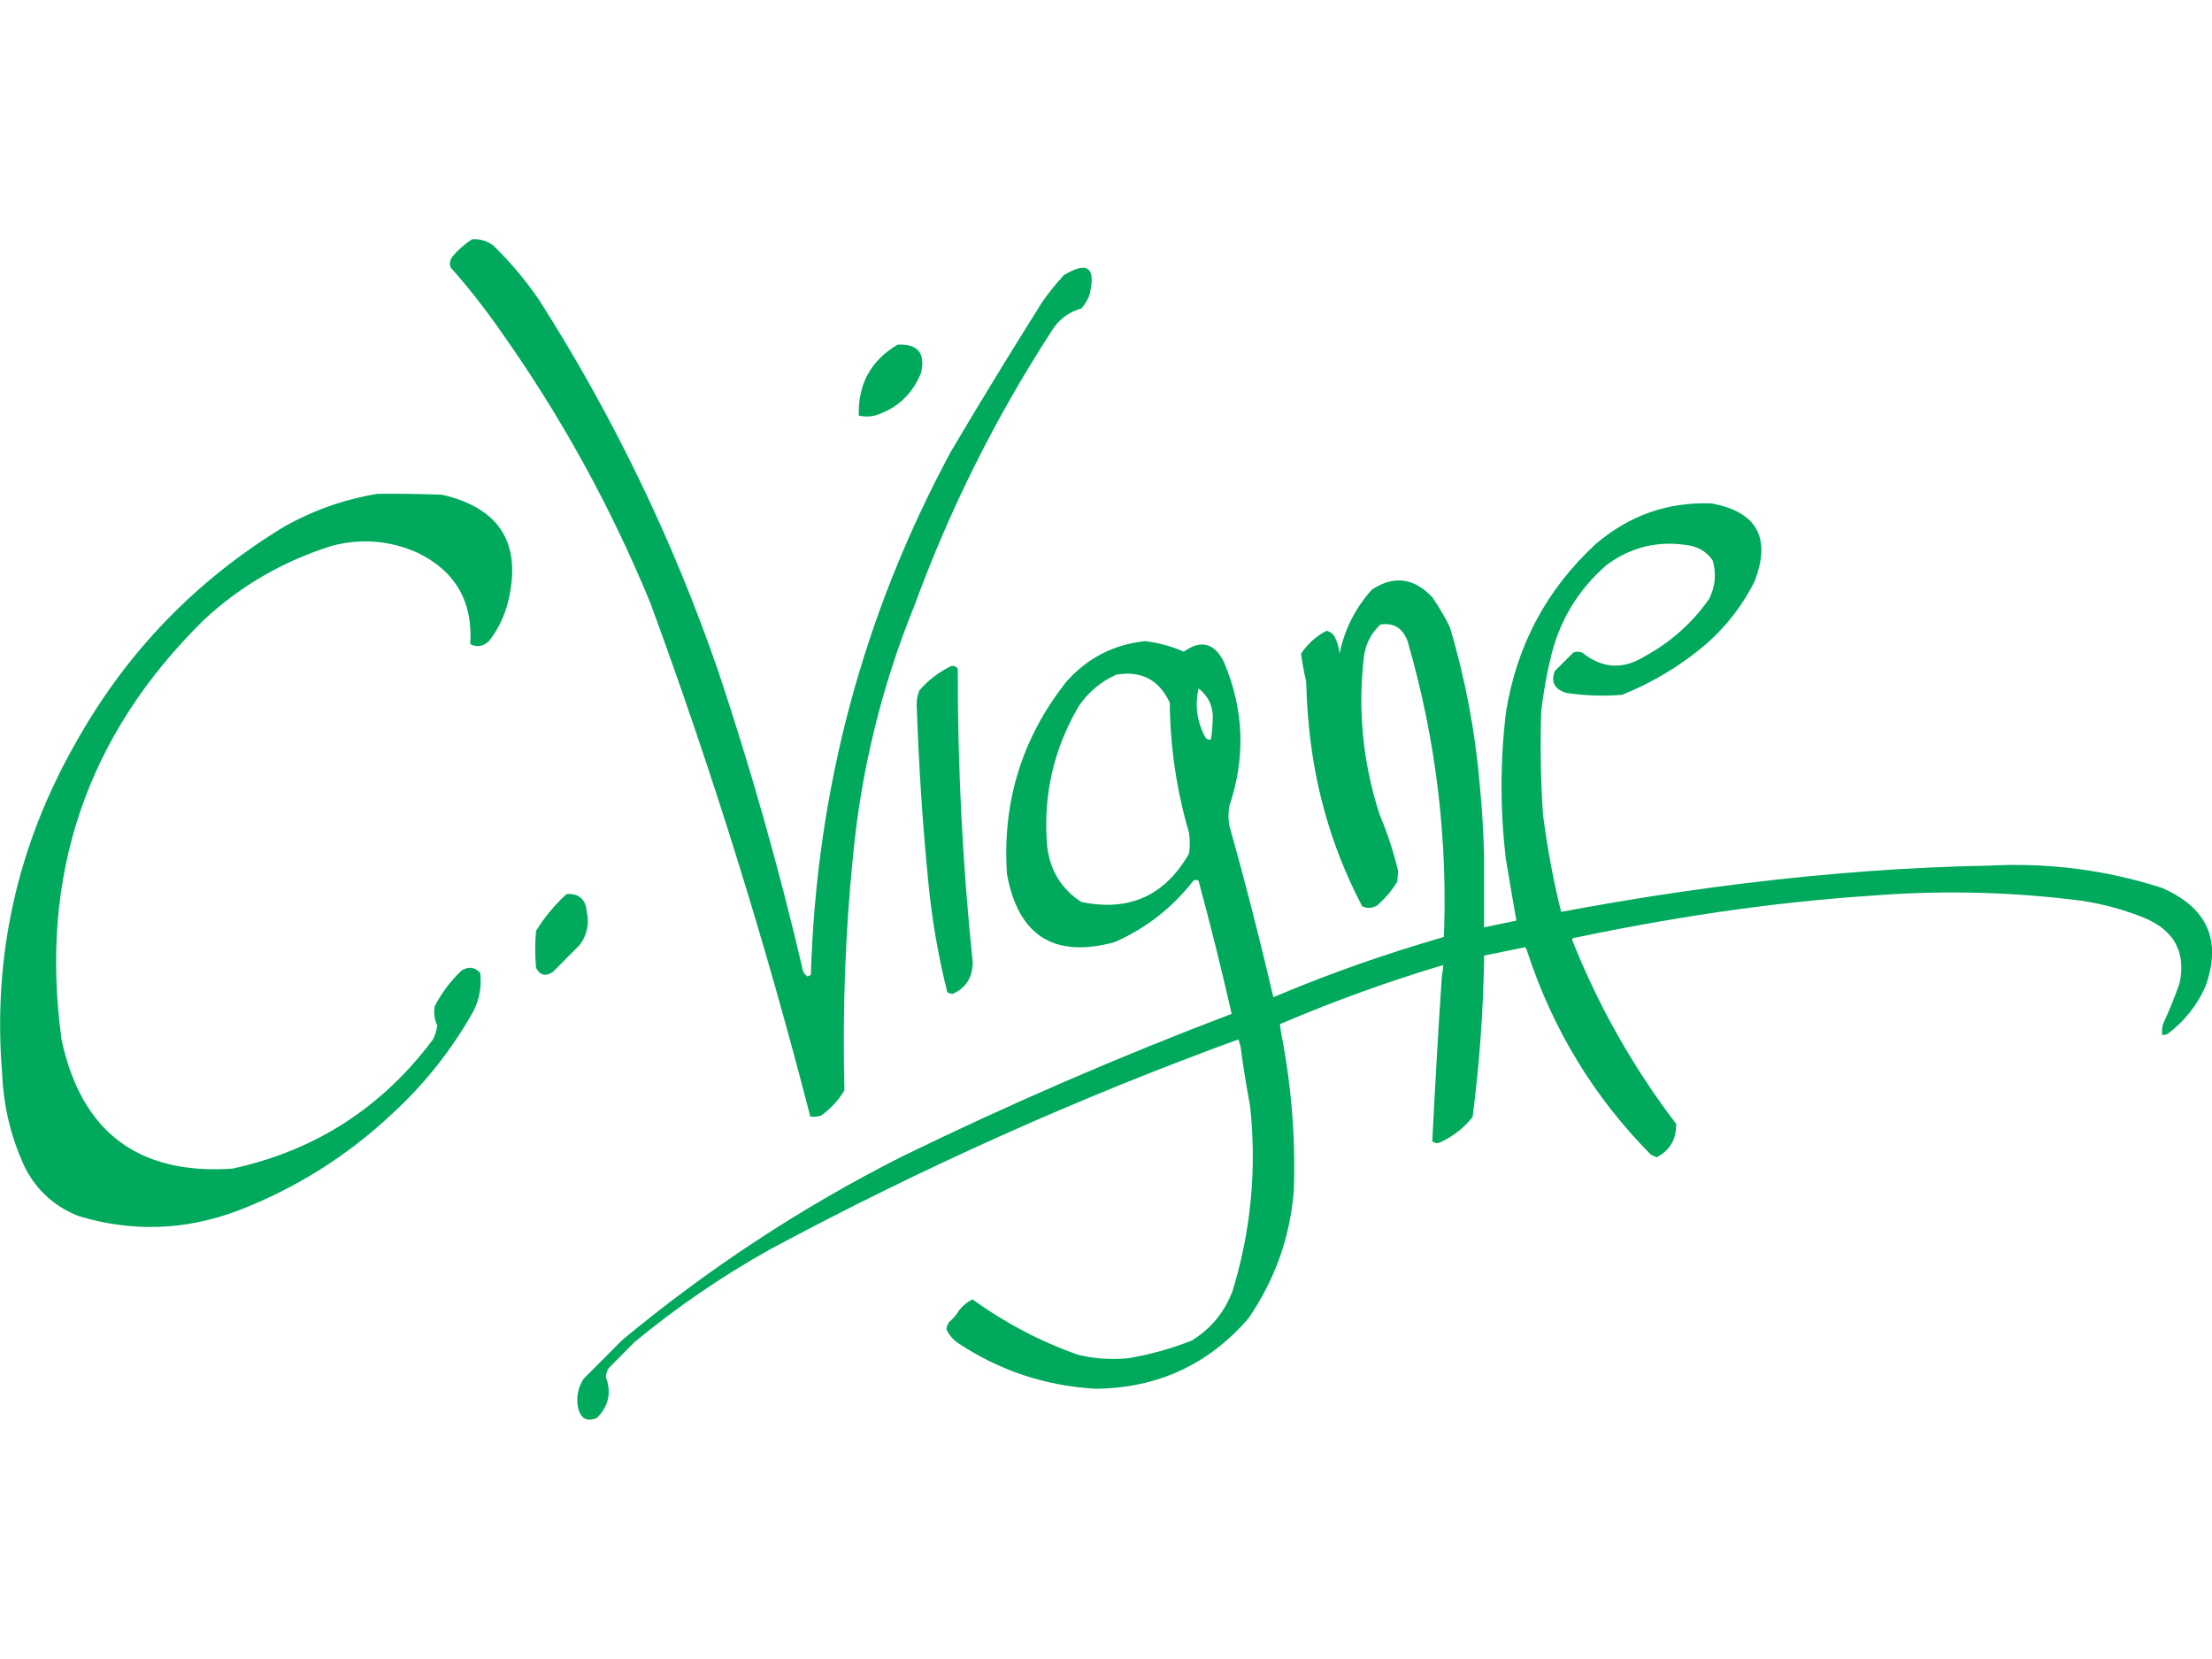
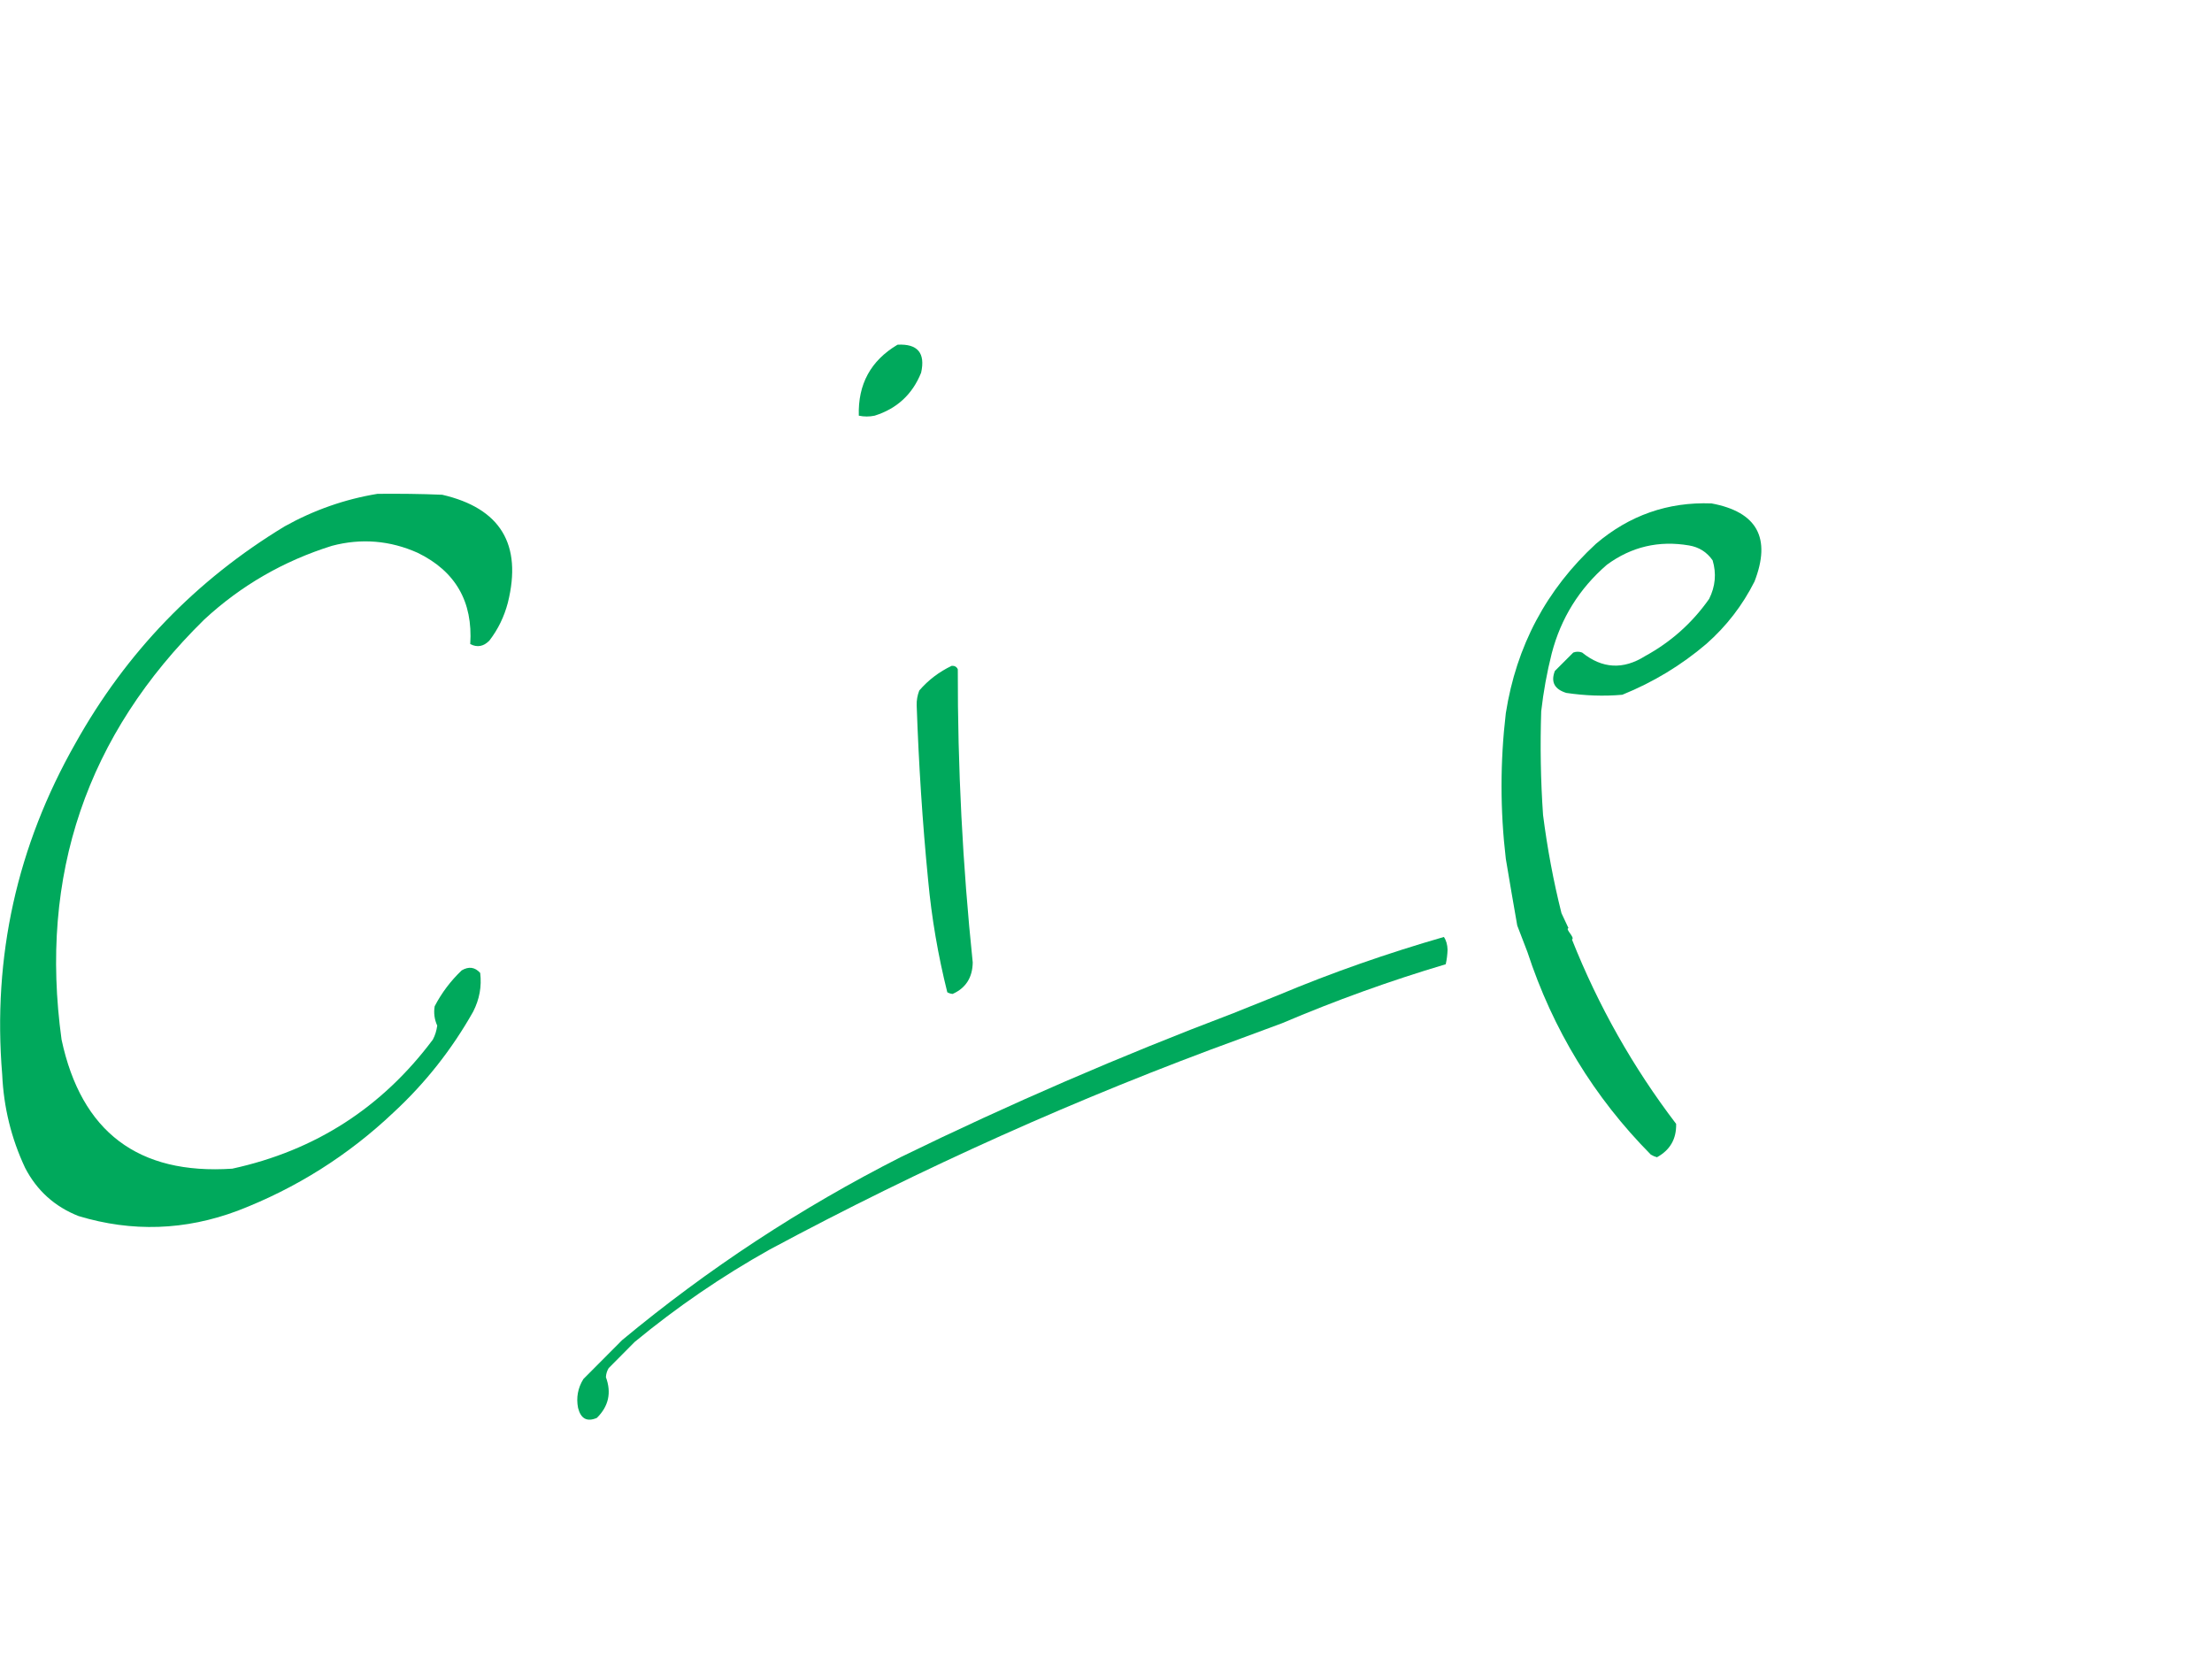
<svg xmlns="http://www.w3.org/2000/svg" version="1.1" id="Calque_1" x="0px" y="0px" viewBox="0 0 1200 900" style="enable-background:new 0 0 1200 900;" xml:space="preserve">
  <style type="text/css">
	.st0{fill:#FE019A;}
	.st1{fill:#00A95C;}
	.st2{fill-rule:evenodd;clip-rule:evenodd;fill:#00A95C;}
	.st3{fill:#FCF8F3;}
	.st4{fill:#000100;}
</style>
  <g>
-     <path class="st2" d="M256.1,129.8c4.2-0.3,8,0.8,11.4,3.3c9.5,9.2,17.9,19.2,25.2,30c40.1,63,72.4,129.9,96.9,200.9   c17.7,53,32.9,106.6,45.6,160.9c0.2,2,1.2,3.6,2.8,4.8c0.7-0.1,1.4-0.5,1.9-1c3-100.7,28.3-195.3,76-283.8   c16.1-27.2,32.6-54.2,49.4-80.9c3.6-5.2,7.6-10.1,11.9-14.8c12.9-7.7,17.5-4.1,13.8,11c-1.1,2.6-2.5,5-4.3,7.1   c-7.3,2.1-12.8,6.4-16.6,12.9c-30.2,46.6-54.9,96.1-74.1,148.5c-17.6,43.4-28.7,88.5-33.2,135.2c-4.3,42.4-5.8,85-4.7,127.6   c-3.3,5.5-7.6,10.1-12.8,13.8c-1.9,0.5-3.8,0.6-5.7,0.5c-24.3-94.4-53.2-187.4-86.9-279c-21.5-52.1-48.4-101-80.7-146.6   c-8.5-12.3-17.7-24-27.6-35.2c-0.6-2-0.3-3.9,1-5.7C248.4,135.6,252.1,132.4,256.1,129.8z" />
    <path class="st2" d="M486.9,187c10.9-0.6,15.2,4.5,12.8,15.2c-4.7,11.7-13.1,19.5-25.2,23.3c-2.9,0.6-5.7,0.6-8.6,0   C465.4,208.5,472.3,195.7,486.9,187z" />
    <path class="st2" d="M204.8,267.9c11.7-0.1,23.4,0,35.1,0.5c31.6,7.3,43.5,26.9,35.6,58.6c-2,7.6-5.3,14.4-10,20.5   c-3.1,3.2-6.6,3.9-10.4,1.9c1.5-23-8-39.5-28.5-49.5c-15-6.7-30.6-8-46.5-3.8c-26.2,8.2-49.3,21.5-69.3,40   C47,398.7,21.1,474.8,33.4,564c10.7,50.1,41.6,73.4,92.6,70c45-9.8,81.2-33.1,108.8-70c1.3-2.4,2-4.9,2.4-7.6   c-1.5-3.3-2-6.8-1.4-10.5c3.8-7.3,8.7-13.8,14.7-19.5c3.8-2.2,7.1-1.8,10,1.4c0.9,7.4-0.4,14.3-3.8,21   c-11.5,20.4-25.9,38.7-43.2,54.7c-24.6,23.3-52.8,41.1-84.5,53.3c-28.5,10.7-57.3,11.7-86.4,2.9c-12.9-5.1-22.6-13.8-29-26.2   c-7.5-16-11.6-32.8-12.4-50.5C-4.1,519,9.2,459,41,403.1c27.5-49.2,65.3-88.4,113.5-117.6C170.3,276.7,187.1,270.8,204.8,267.9z" />
    <path class="st2" d="M823.1,502.1c-2.1-12-4.2-24.1-6.2-36.2c-3.1-26.3-3.1-52.7,0-79c5.7-36.4,22-67.1,48.9-91.9   c18.1-15.4,39-22.8,62.7-21.9c24.7,4.6,32.5,18.7,23.3,42.4c-6.5,12.9-15.2,24.2-26.1,33.8c-13.6,11.6-28.8,20.8-45.6,27.6   c-10.2,0.9-20.3,0.5-30.4-1c-6.4-2-8.5-5.9-6.2-11.9l10-10c1.6-0.6,3.2-0.6,4.8,0c10.9,8.8,22.3,9.4,34.2,1.9   c13.9-7.6,25.5-17.9,34.7-31c3.4-6.8,4-13.8,1.9-20.9c-3.1-4.5-7.4-7.2-12.8-8.1c-16.4-2.8-31.3,0.7-44.6,10.5   c-14.9,12.9-24.9,28.9-29.9,48.1c-2.6,10.3-4.5,20.8-5.7,31.4c-0.6,18.7-0.3,37.5,1,56.2c2.3,18,5.6,35.8,10,53.3l3.8,8.1   c-2,0.5,3.7,5.1,1.9,6.2c14.3,36,33.1,69.3,56.5,100c0.2,8.2-3.3,14.2-10.4,18.1c-1.1-0.3-2.3-0.8-3.3-1.4   c-30.9-31.2-53.2-67.9-67-110L823.1,502.1z" />
-     <path class="st2" d="M805.1,465c0,18.7,0,37.5,0,56.2c-0.5,28.4-2.6,56.6-6.2,84.7c-4.7,6-10.6,10.6-17.6,13.8   c-1.5,0.7-2.9,0.5-4.3-0.5c1.5-29.8,3.2-59.7,5.2-89.5c0.9-5.2,1.3-10.6,0.9-16.2c2.7-56.3-3.8-111.6-19.5-165.7   c-2.6-7-7.5-10.1-14.7-9c-5.1,4.7-8.1,10.5-9,17.6c-3.4,29.2-0.5,57.8,8.6,85.7c4.2,9.9,7.5,20.1,10,30.5c-0.1,1.9-0.3,3.8-0.5,5.7   c-2.9,4.8-6.6,9.1-10.9,12.9c-2.7,1.6-5.3,1.7-8.1,0.5c-14.1-26.9-23.3-55.5-27.5-85.7c-1.7-12-2.6-24.1-2.9-36.2   c-1.2-5.1-2.1-10.2-2.8-15.2c3.6-5.3,8.2-9.5,13.8-12.4c1.8,0.4,3.2,1.3,4.3,2.9c1.5,3,2.5,6.2,2.8,9.5   c2.7-13.2,8.6-24.8,17.6-34.8c12-7.8,22.9-6.3,32.8,4.3c3.5,5.1,6.7,10.5,9.5,16.2c8.2,27.7,13.6,55.9,16.1,84.7   C804,438.3,804.8,451.7,805.1,465z" />
-     <path class="st2" d="M781.6,523.8c-4.2,0.1,1.7-5.4,1.7-7.9c0.1-2.8-1.7-5.2-0.5-7.5l22.2-5.3c96.4-20.6,189.7-32,274-33.5   c32.2-1.7,63.5,2.3,93.9,12.1c24.7,10.8,32.6,28.6,23.5,53.6c-4.6,10.2-11.4,18.8-20.5,25.6c-1,0.5-2,0.6-3,0.5   c-0.1-2,0-3.9,0.5-5.8c3.4-7.3,6.4-14.7,9-22.2c3.5-16.5-2.6-28.3-18.5-35.2c-11.2-4.6-22.9-7.8-35-9.6   c-36.9-4.7-73.8-5.7-110.9-2.9c-59.6,3.9-113,12.3-171.3,24.6c-20.1,3.6-28.5,5.4-40.1,7.8C800.1,519.3,788,522,781.6,523.8z" />
    <path class="st2" d="M783.3,508.3c1.3,1.9,1.9,4.2,2,6.9c-0.1,2.7-0.4,5.3-1,7.9c-30.3,9-59.9,19.7-88.8,32l-22.4,8.3   c-87.9,32-173.1,70.2-255.6,114.5c-25.9,14.5-50.3,31.2-73.2,50.1l-14.1,14.2c-0.9,1.5-1.4,3.1-1.5,4.9c3.1,8.4,1.5,15.8-4.9,22.1   c-5.3,2.3-8.7,0.5-10.2-5.4c-1.1-5.6-0.1-10.9,2.9-15.7l21-21.1c46.6-38.7,97-71.8,151.2-99.3c59-28.8,119.1-54.8,180.5-78.1   l24.4-9.8C722.9,527.5,752.8,517.1,783.3,508.3z" />
    <path class="st2" d="M516.3,361.2c1.5-0.1,2.7,0.5,3.3,1.9c-0.1,53.1,2.6,106.2,8.1,159c-0.1,8.1-3.7,13.9-10.9,17.1   c-1.1-0.1-2-0.4-2.9-0.9c-5-20-8.5-40.3-10.4-60.9c-3.1-31.5-5.1-63.1-6.2-94.7c-0.1-2.8,0.4-5.5,1.4-8.1   C503.7,368.8,509.6,364.4,516.3,361.2z" />
-     <path class="st2" d="M694.9,559.8L693,545c-1.2-1.3-2-2.9-2.4-4.8c-7.2-31-15.1-61.8-23.7-92.4c-0.6-3.5-0.6-7,0-10.5   c8.9-26.4,8-52.4-2.9-78.1c-5.1-10.4-12.4-12.3-21.8-5.7c-6.7-2.9-13.6-4.8-20.9-5.7c-17.1,1.8-31.3,9.1-42.7,21.9   c-24.3,30.7-35,65.6-32.3,104.7c6.2,33.4,25.7,45.6,58.4,36.7c17-7.5,31.2-18.6,42.7-33.3c0.9-0.6,1.9-0.6,2.8,0   c6.9,25.4,13.2,51,19,76.7l3.8,13.3c1.4,10.8,3.2,21.6,5.2,32.4c3.6,34,0.5,67.3-9.5,100c-4.3,11.6-11.8,20.7-22.3,27.1   c-11.1,4.4-22.5,7.5-34.2,9.5c-9.3,1-18.5,0.3-27.6-1.9c-20.5-7.3-39.5-17.3-57-30c-2.8,1.3-5.1,3.3-7.1,5.7   c-1.5,2.5-3.4,4.7-5.7,6.7c-0.8,1.2-1.2,2.4-1.4,3.8c1.3,2.8,3.2,5.2,5.7,7.1c22.9,15.3,48,23.7,75.5,25.2   c33.4-0.4,60.9-13.1,82.6-38.1c14.4-20.9,22.7-44.1,24.7-69.5C702.9,616.9,700.5,588.2,694.9,559.8z M645,463.1   c-13.1,22.9-32.6,31.6-58.4,26.2c-10.8-7-16.9-17-18.5-30c-2.4-27.2,3.3-52.6,17.1-76.2c5.3-7.7,12.1-13.4,20.4-17.1   c13.6-2.3,23.2,2.8,29,15.2c0.2,24,3.7,47.5,10.4,70.5C645.6,455.5,645.6,459.3,645,463.1z M656.9,401.2c-1.1,0.2-2.1-0.1-2.9-1   c-4.6-8.4-5.9-17.3-3.8-26.7c5.9,4.6,8.4,10.8,7.6,18.6C657.7,395.2,657.4,398.2,656.9,401.2z" />
-     <path class="st2" d="M307.4,485c6.6-0.4,10.3,2.8,10.9,9.5c1.5,6.7,0.2,12.7-3.8,18.1c-4.9,4.9-9.8,9.8-14.7,14.8   c-3.9,2.4-7,1.7-9-2.4c-0.6-6.7-0.6-13.3,0-20C295.4,497.5,300.9,490.9,307.4,485z" />
  </g>
</svg>